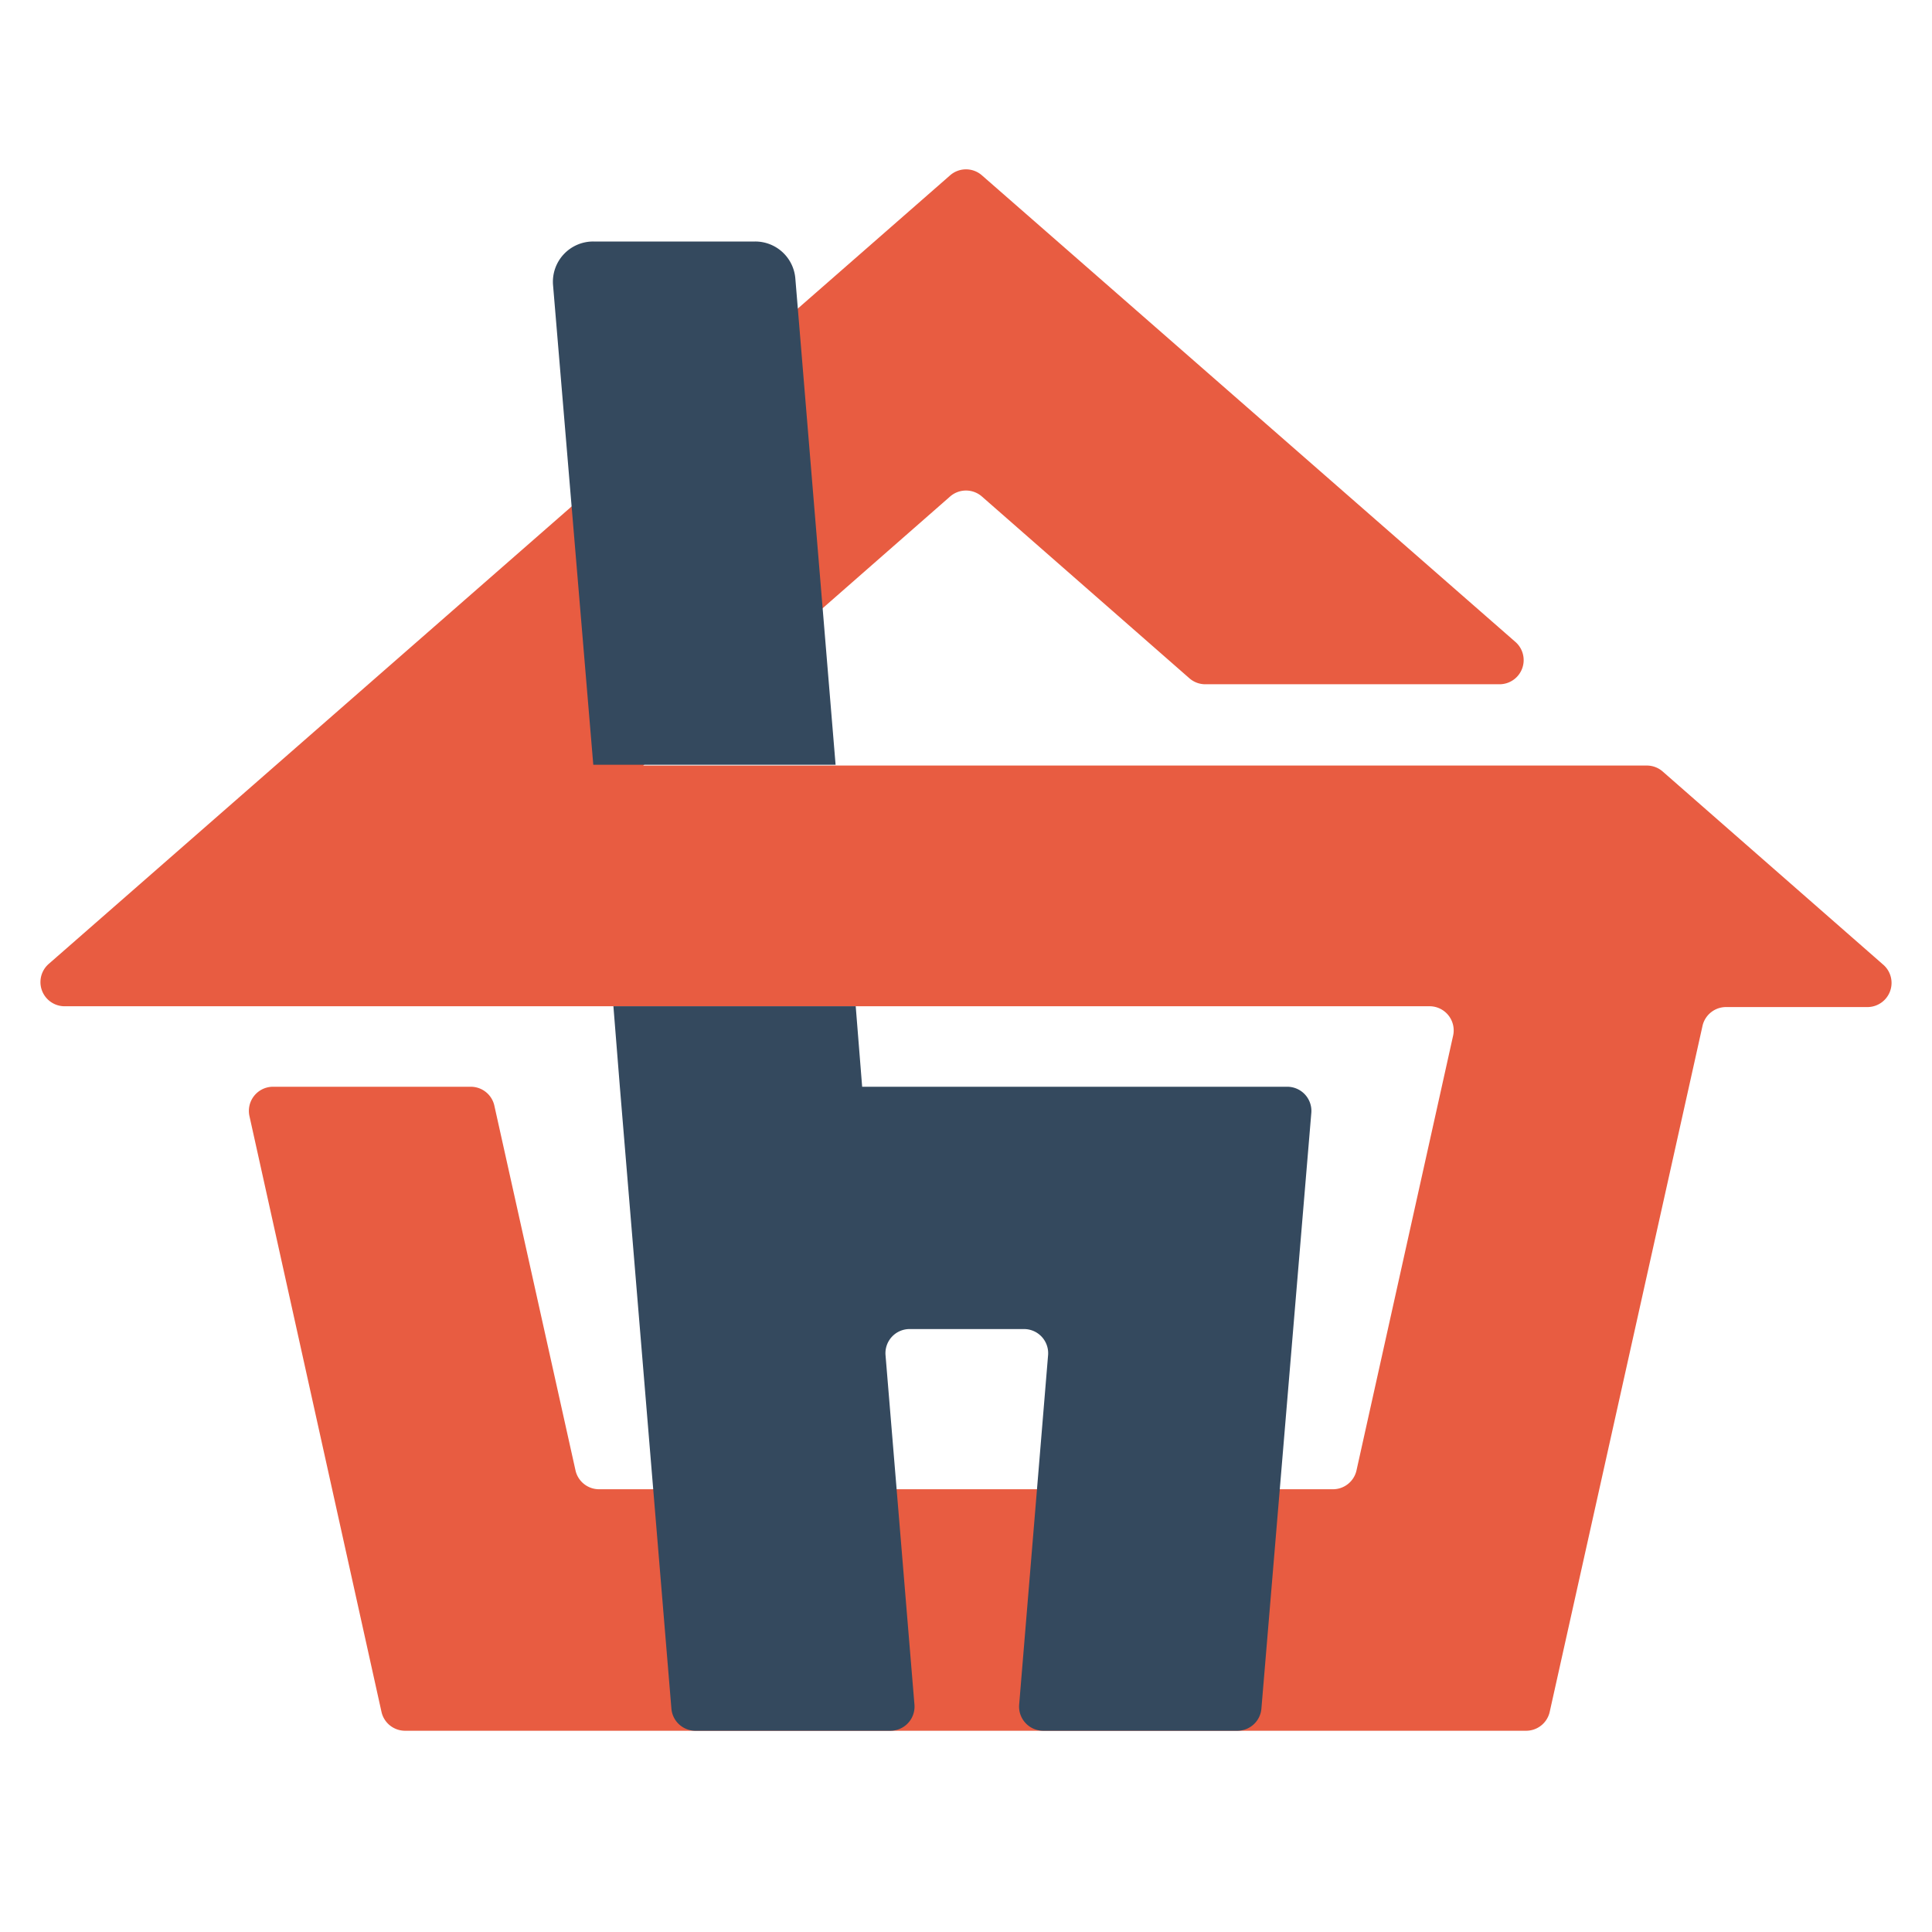
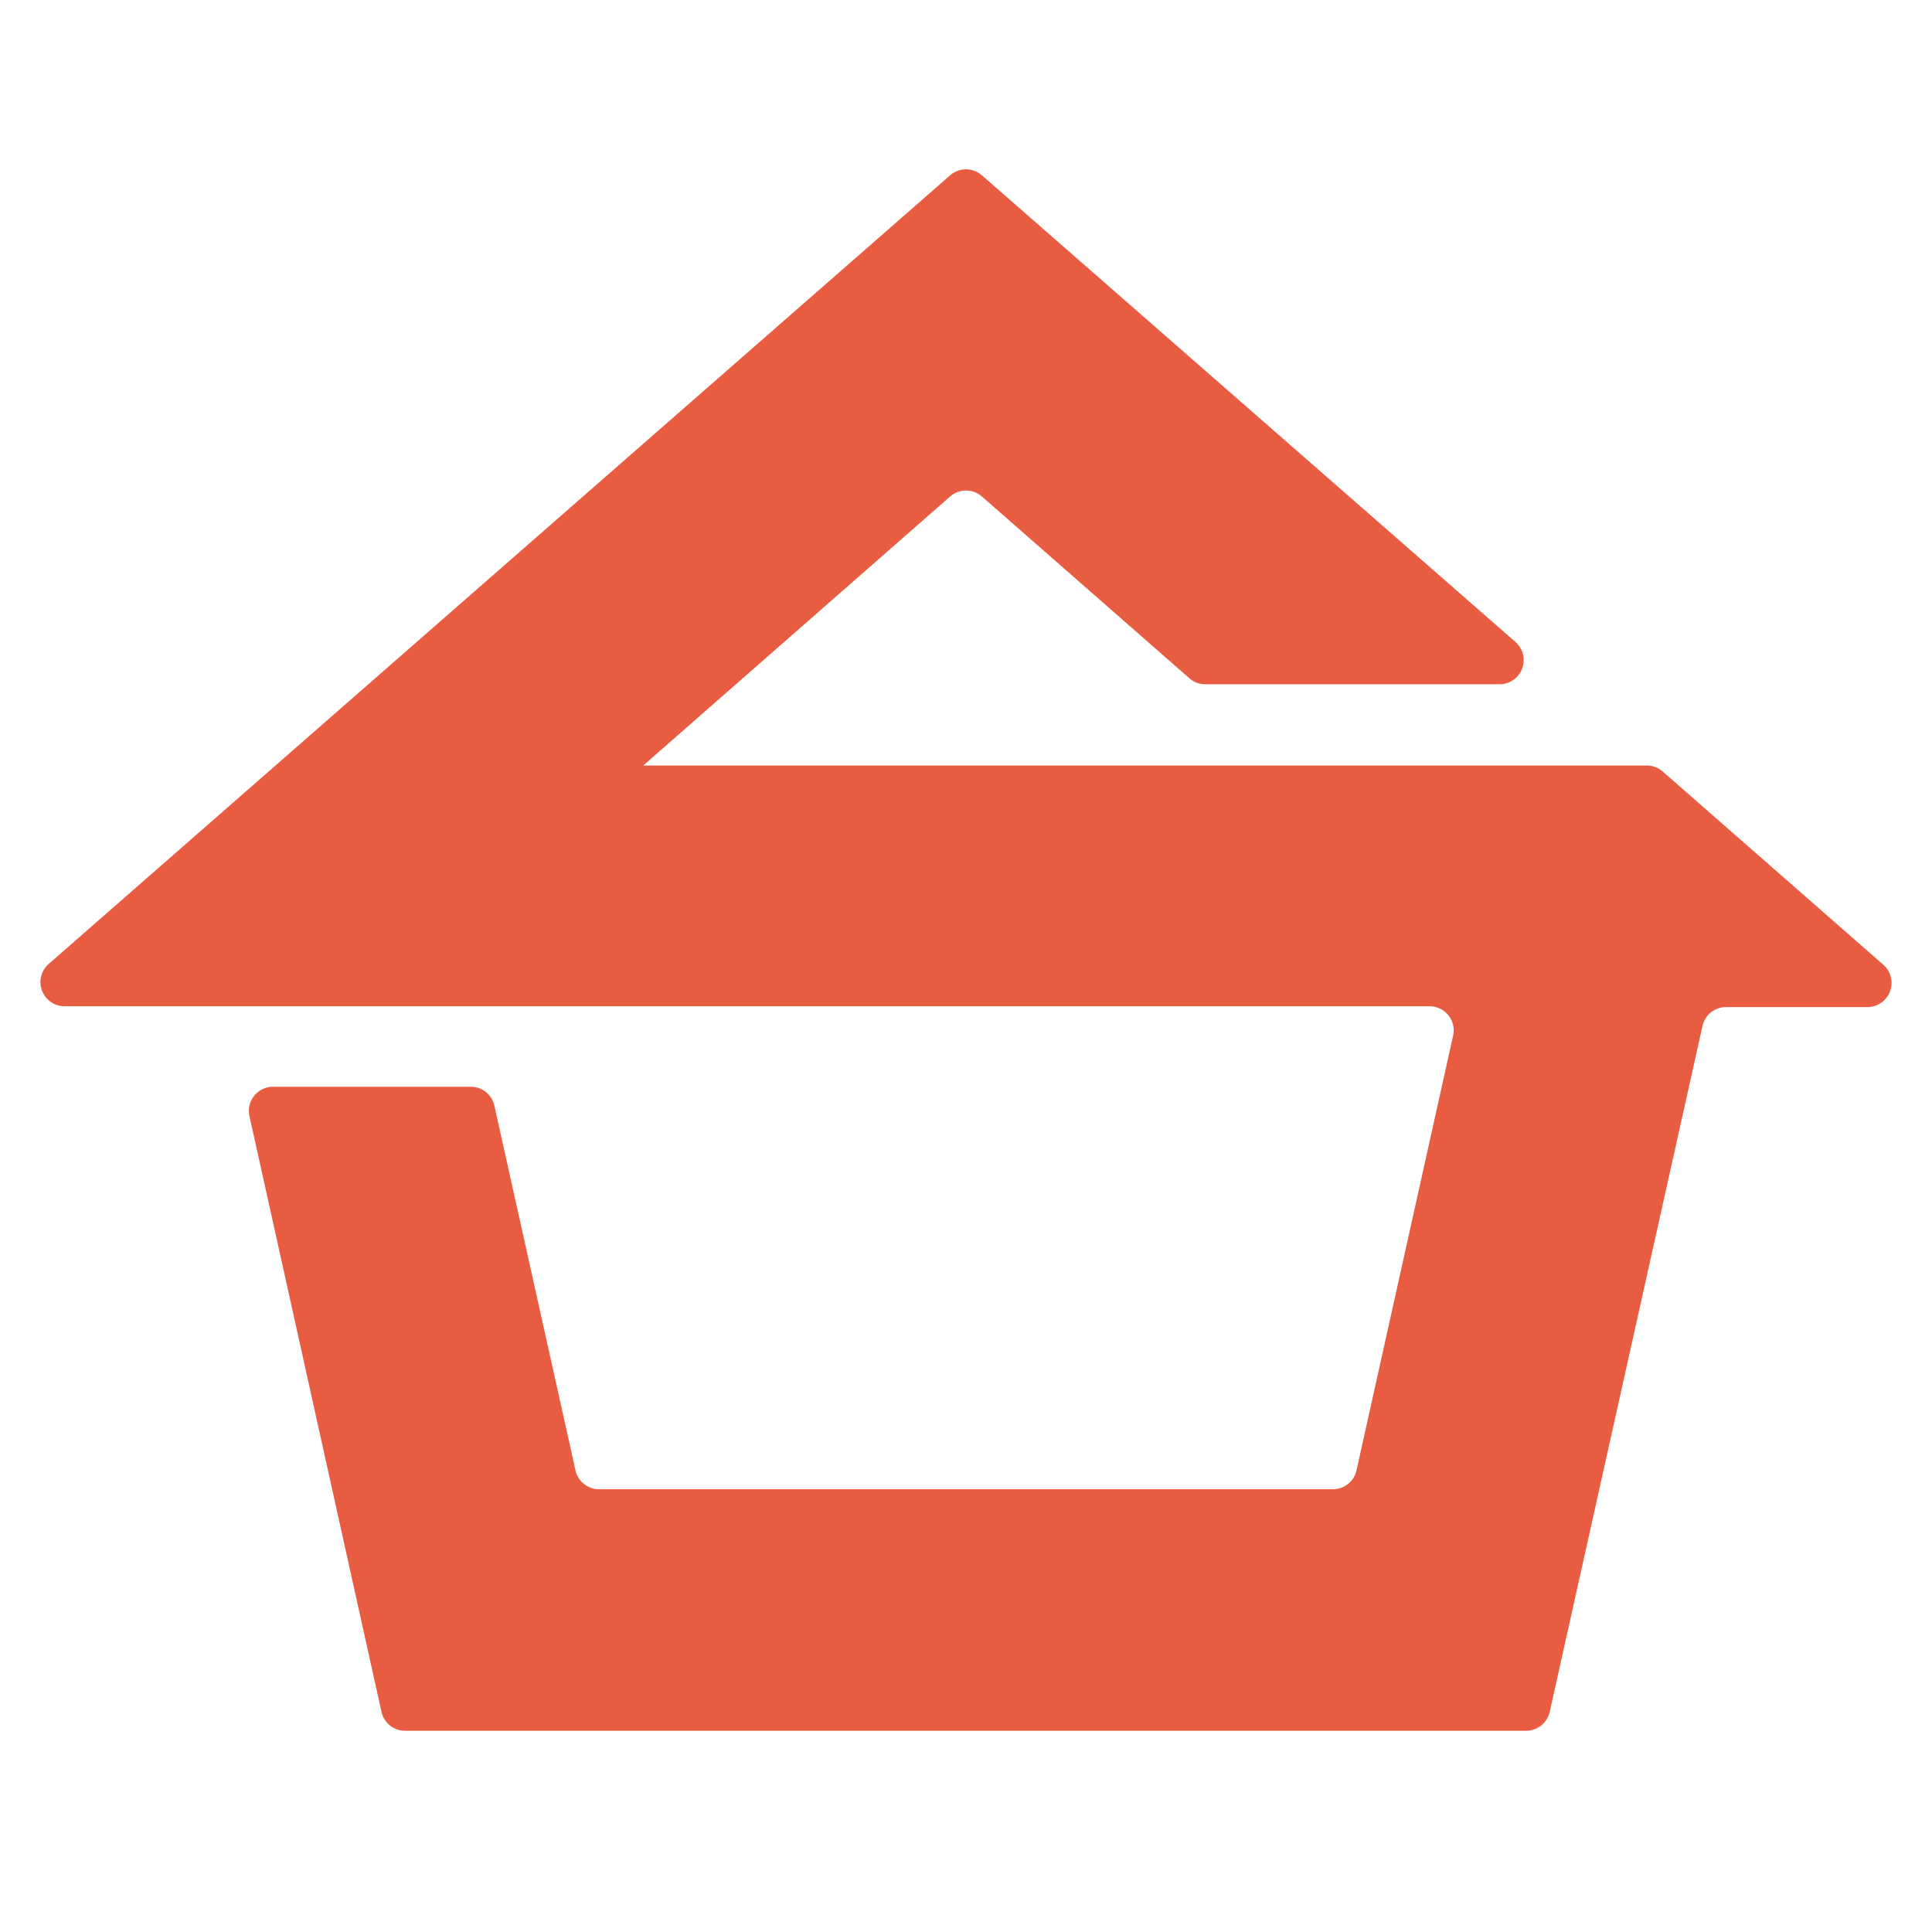
<svg xmlns="http://www.w3.org/2000/svg" viewBox="0 0 240 240">
  <title>smallhaus-logo-midnight-blue-on-red</title>
  <g>
    <path d="M180.5,128.7l-12,54a3,3,0,0,1-2.9,2.3H74.4a3,3,0,0,1-2.9-2.3L61.4,137.3a3,3,0,0,0-2.9-2.3H33.9a3,3,0,0,0-2.9,3.7l16.4,74a3,3,0,0,0,2.9,2.3H189.6a3,3,0,0,0,2.9-2.3l19-85.3a3,3,0,0,1,2.9-2.3h17.5a3,3,0,0,0,2-5.3l-27.4-24a3,3,0,0,0-2-.7H79.9L118,61.7a3,3,0,0,1,4,0l25.8,22.6a3,3,0,0,0,2,.7h36.4a3,3,0,0,0,2-5.3L122,21.8a3,3,0,0,0-4,0L6.1,119.7a3,3,0,0,0,2,5.3H177.6A3,3,0,0,1,180.5,128.7Z" fill="#e85c41" />
-     <path d="M98.8,34.6l5,60.4H73.7l-5-59.6a5,5,0,0,1,5-5.4H93.8A5,5,0,0,1,98.8,34.6ZM86.5,215h24.1a3,3,0,0,0,3-3.2l-3.6-43.5a3,3,0,0,1,3-3.2h14.2a3,3,0,0,1,3,3.2l-3.6,43.5a3,3,0,0,0,3,3.2h24.1a3,3,0,0,0,3-2.8l6.2-74a3,3,0,0,0-3-3.2H107.1l-.8-10H76.2l.8,10,6.4,77.2A3,3,0,0,0,86.5,215Z" fill="#34495e" />
  </g>
</svg>